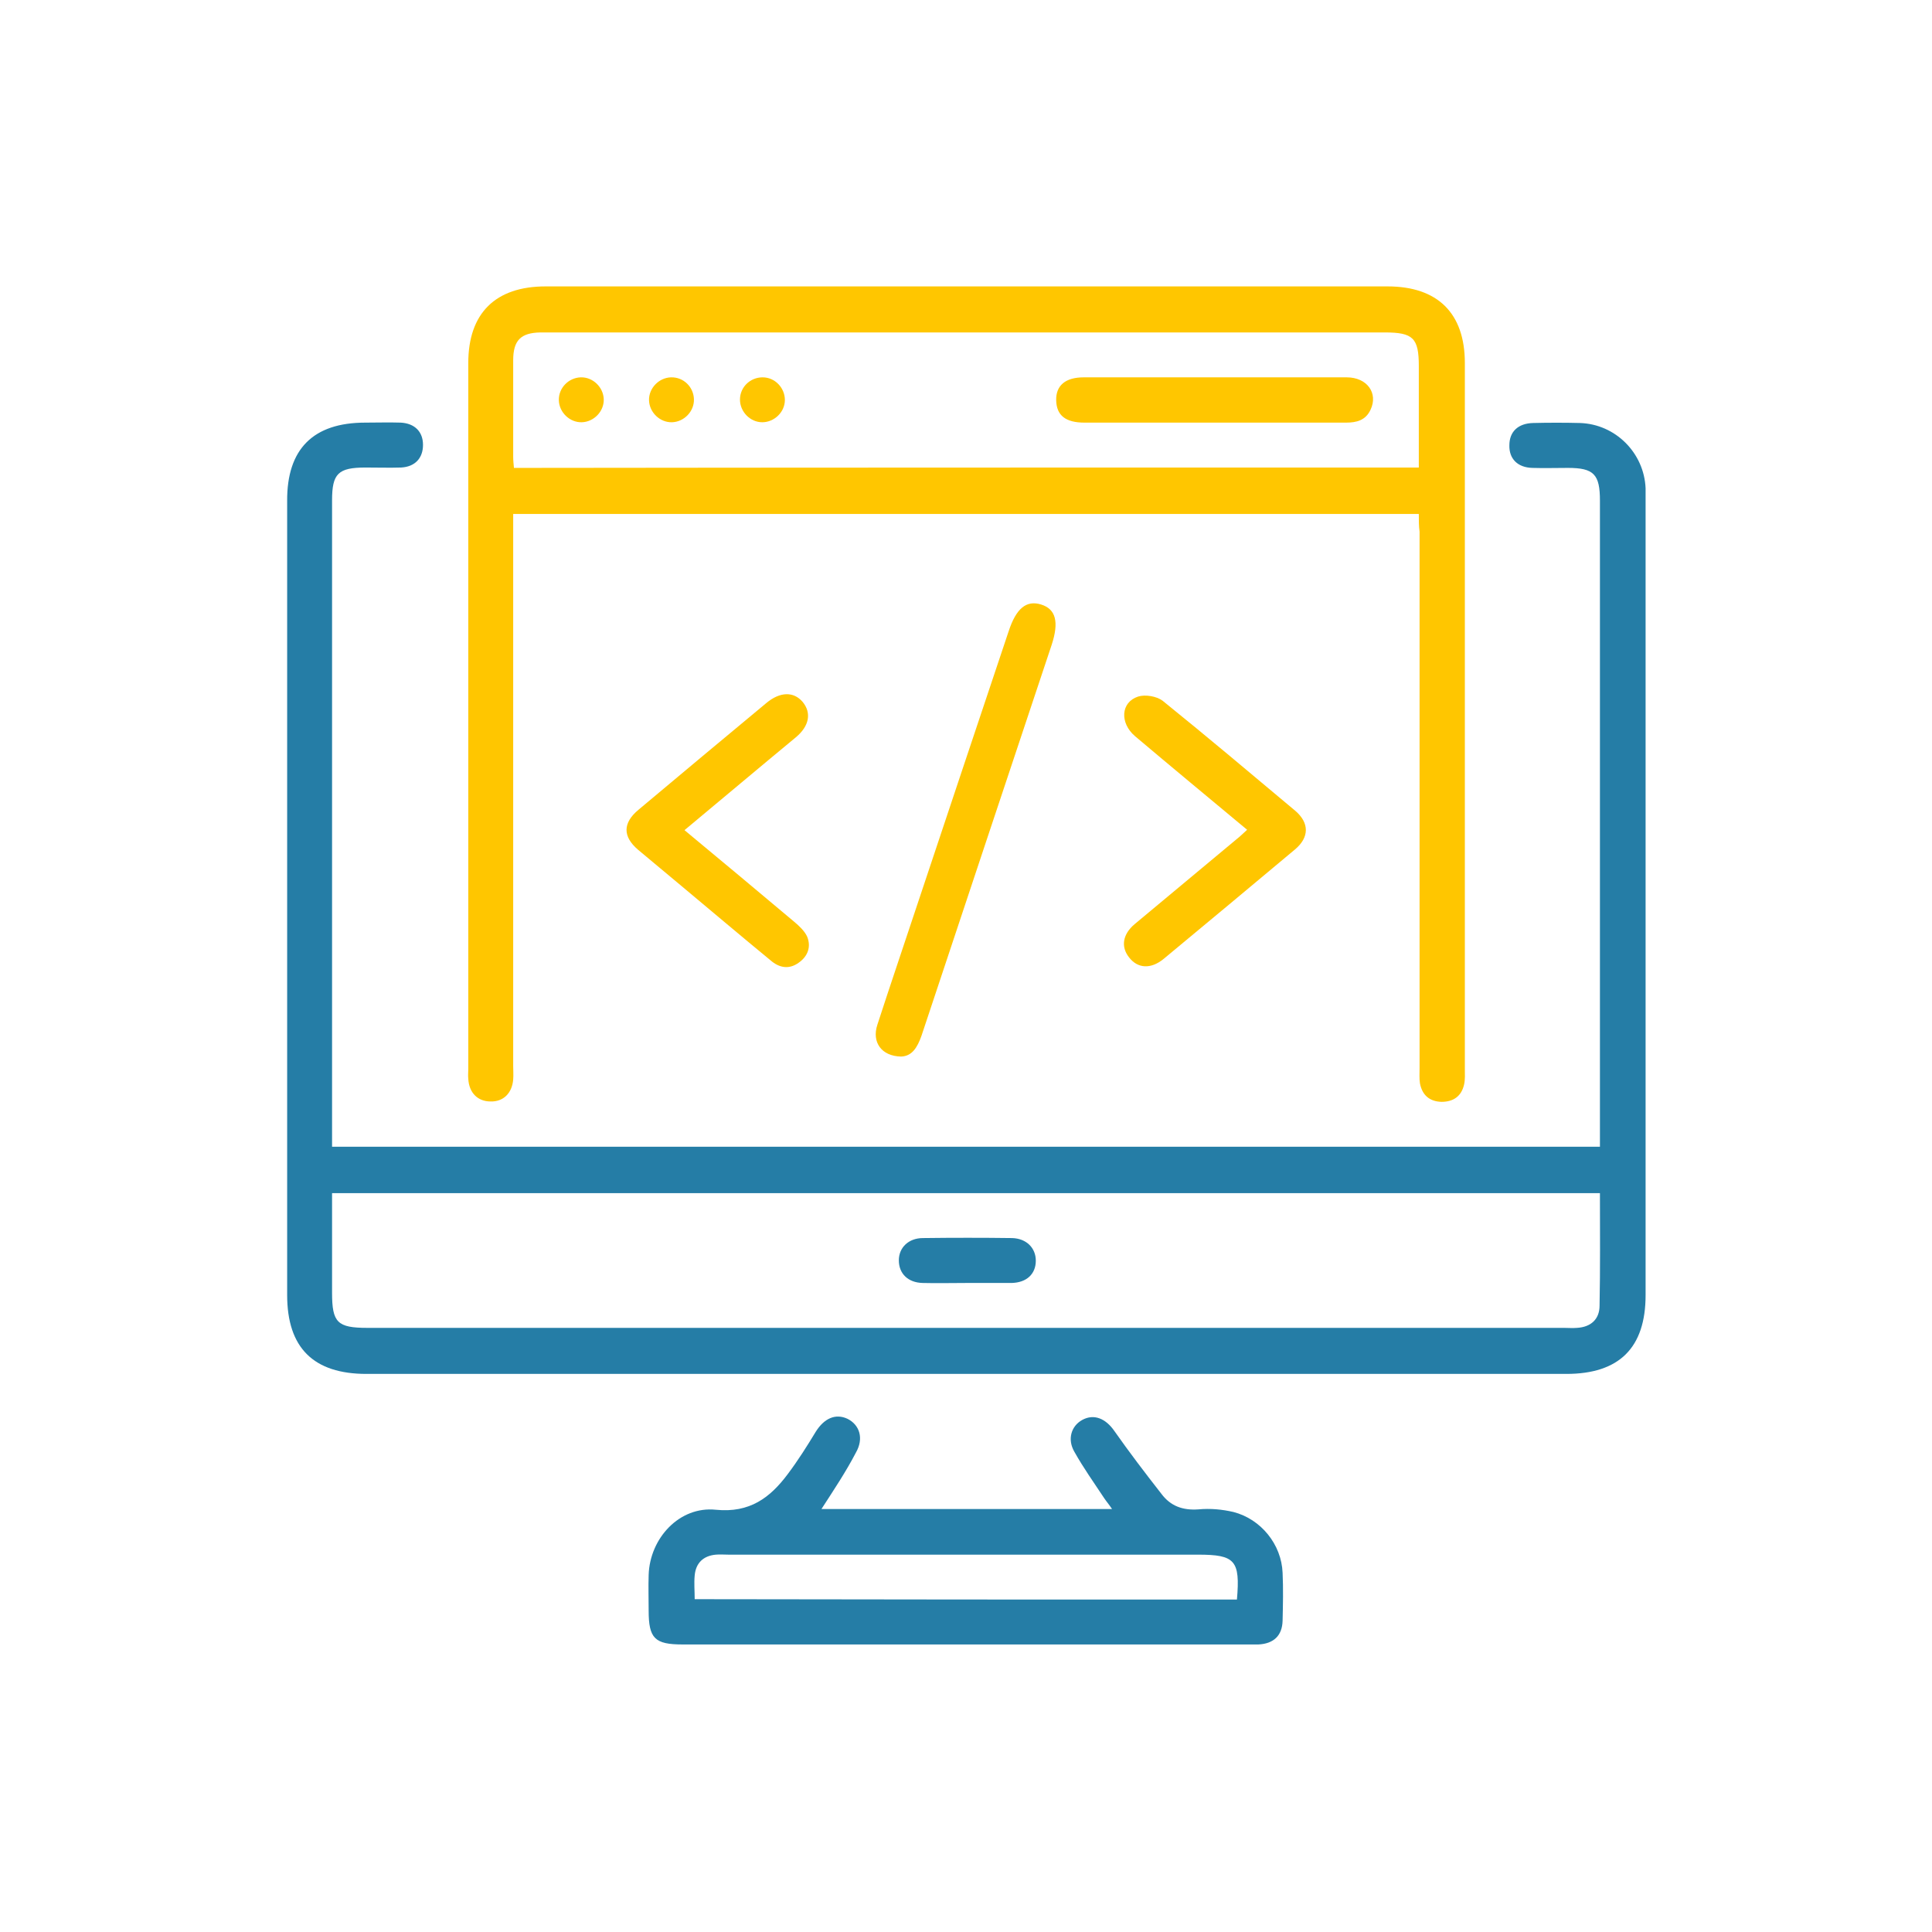
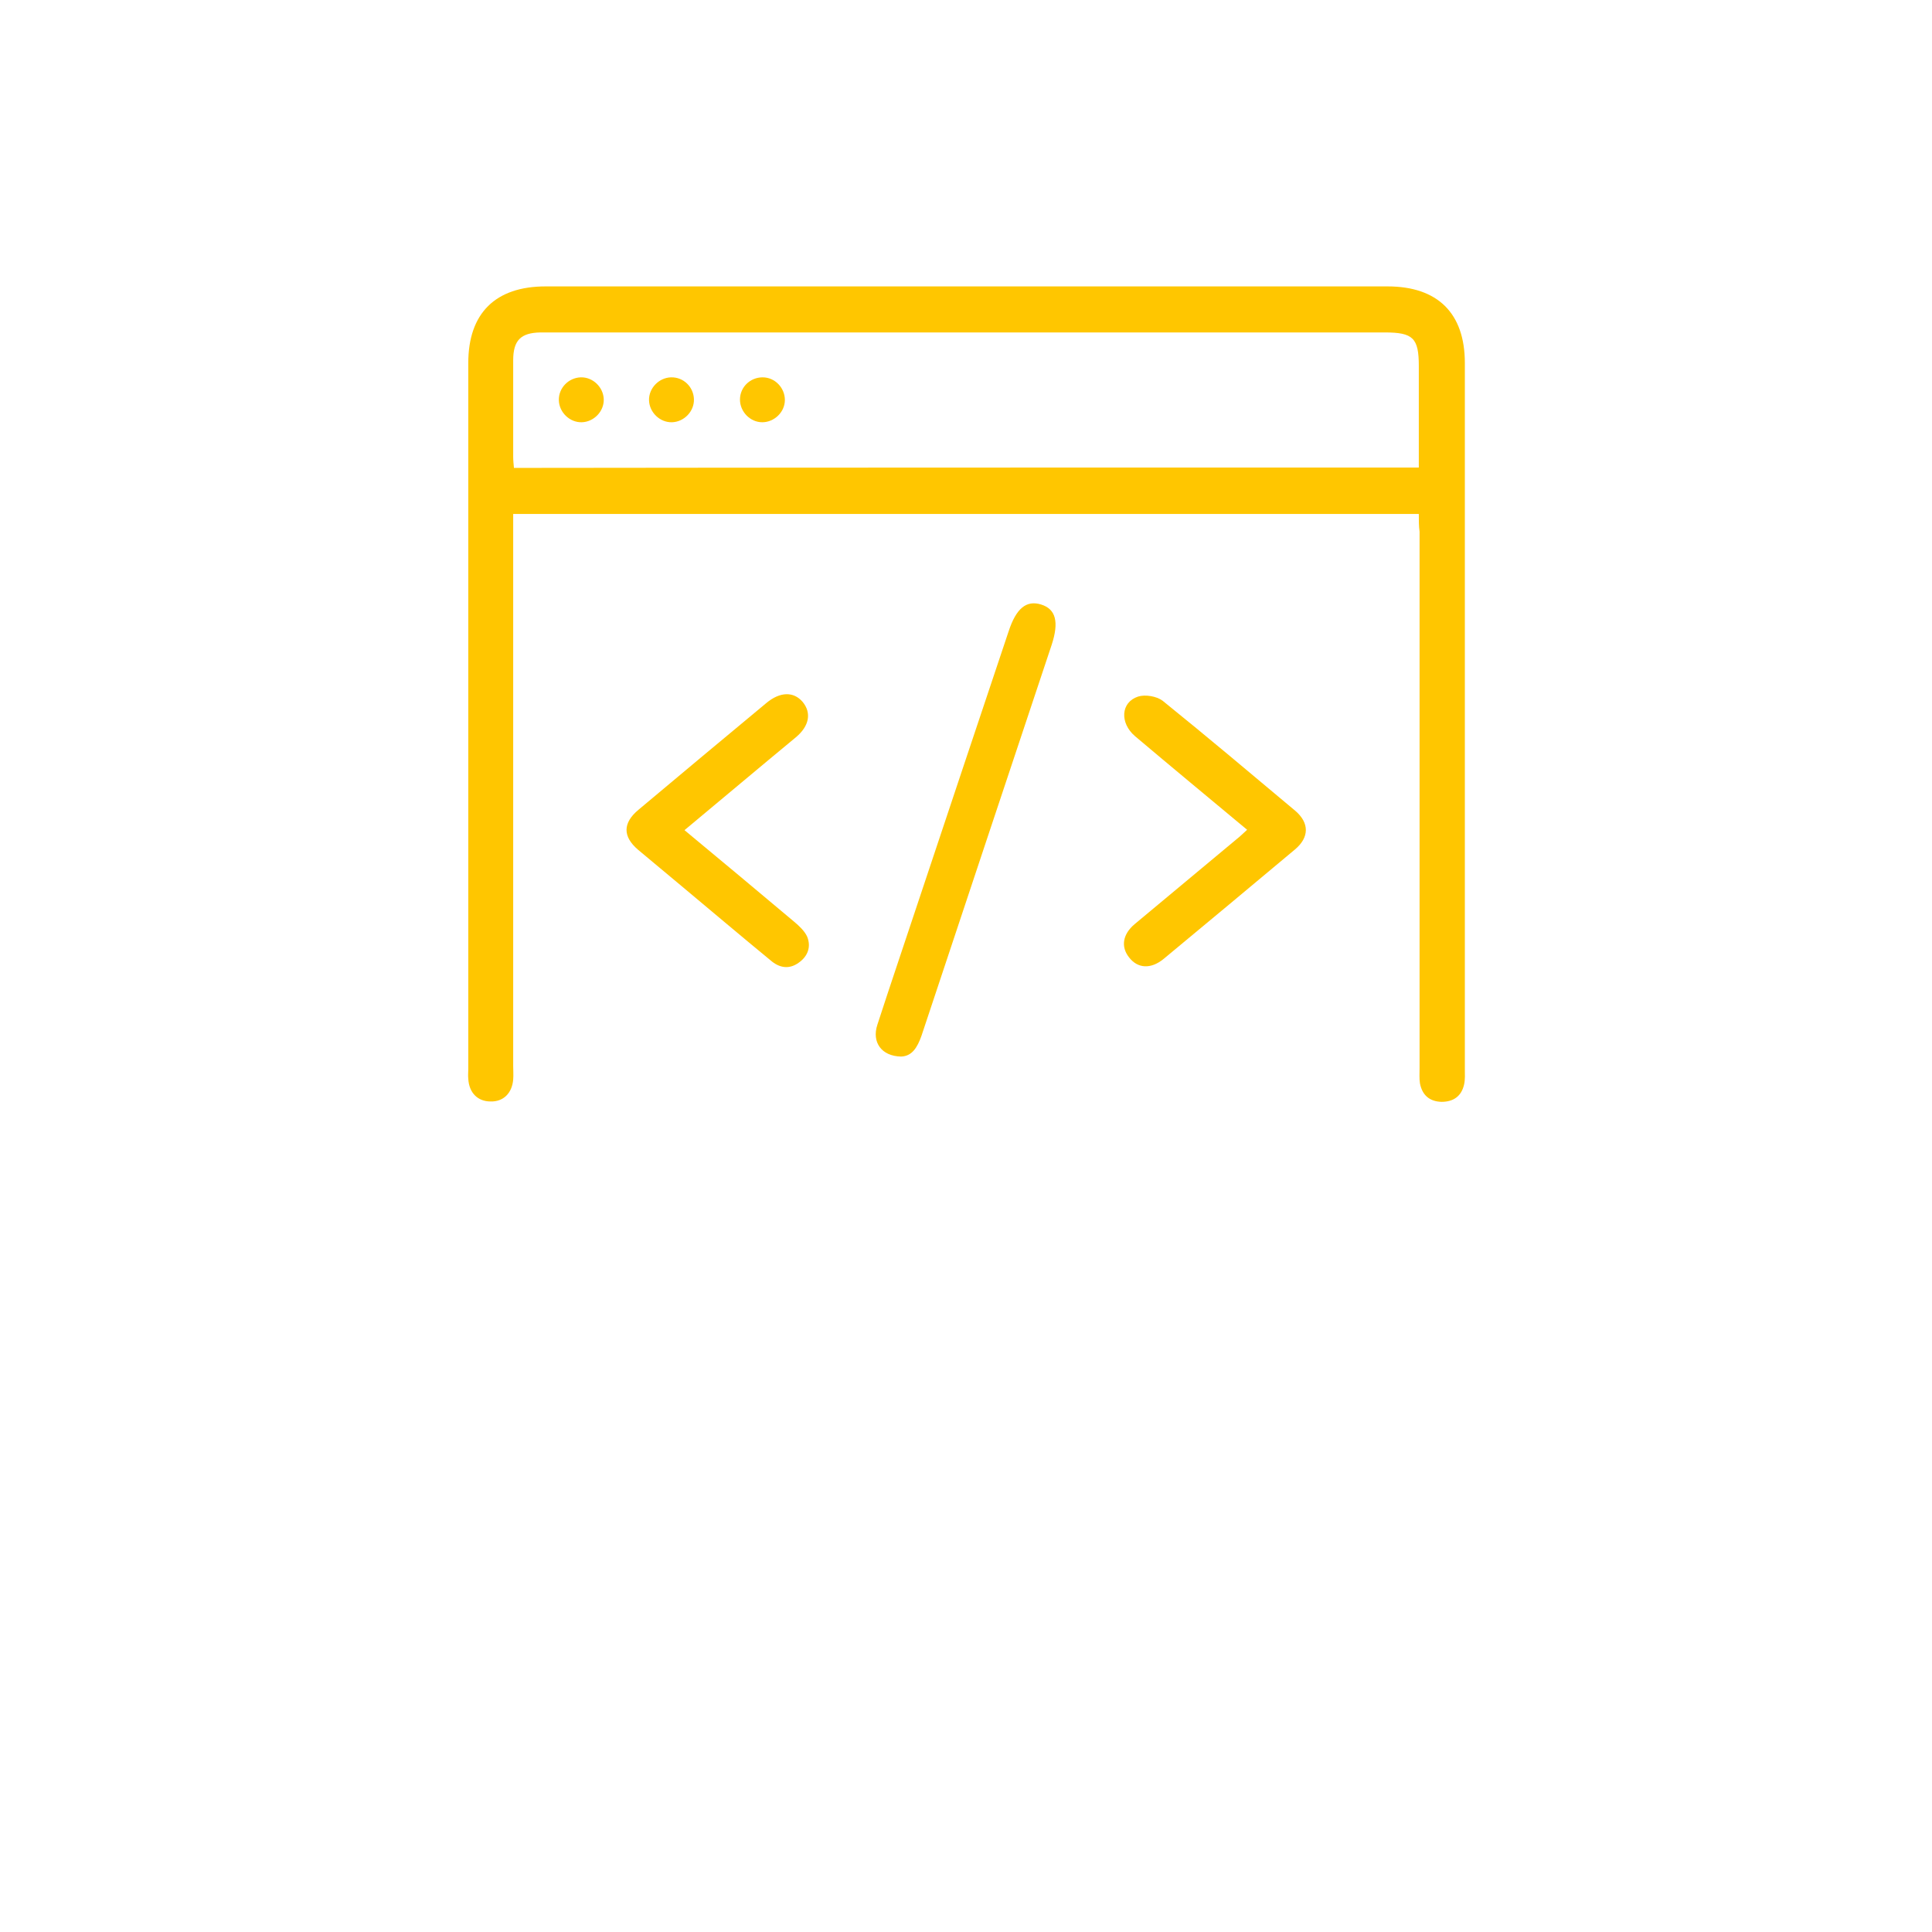
<svg xmlns="http://www.w3.org/2000/svg" version="1.1" id="Layer_1" x="0px" y="0px" viewBox="0 0 512 512" style="enable-background:new 0 0 512 512;" xml:space="preserve">
  <style type="text/css">
	.st0{fill:#257DA6;}
	.st1{fill:#FFC600;}
</style>
  <g>
-     <path class="st0" d="M88,303.9c112.2,0,223.8,0,336,0c0-1.4,0-2.7,0-4c0-55.7,0-111.5,0-167.2c0-7-1.6-8.7-8.5-8.7   c-3.1,0-6.3,0.1-9.4,0c-3.9-0.1-6.2-2.4-6.1-6c0-3.6,2.3-5.8,6.3-5.9c4.1-0.1,8.3-0.1,12.4,0c9.4,0.3,17,7.9,17.4,17.3   c0,1.1,0,2.2,0,3.4c0,70.1,0,140.2,0,210.4c0,14-7,20.9-21,20.9c-106,0-212,0-318,0c-14,0-21-6.9-21-20.9c0-70.1,0-140.2,0-210.4   C76,119,83,112,96.8,112c3.1,0,6.3-0.1,9.4,0c3.7,0.2,5.9,2.4,5.9,5.9c0,3.5-2.1,5.8-5.8,6c-3.1,0.1-6.2,0-9.4,0   c-7.3,0-8.9,1.6-8.9,8.7c0,55.6,0,111.2,0,166.9C88,300.9,88,302.3,88,303.9z M424,316.2c-112.2,0-224,0-336,0c0,9,0,17.7,0,26.4   c0,7.9,1.4,9.3,9.4,9.3c105.7,0,211.4,0,317.1,0c1.1,0,2.3,0.1,3.4,0c3.7-0.2,6-2.3,6-5.9C424.1,336.2,424,326.4,424,316.2z" />
    <path class="st1" d="M376,136.2c-80.2,0-159.9,0-240,0c0,1.6,0,3.1,0,4.5c0,47.2,0,94.5,0,141.7c0,1.2,0.1,2.5,0,3.7   c-0.3,3.6-2.6,5.9-6,5.8c-3.4,0-5.7-2.3-5.9-6c-0.1-0.9,0-1.7,0-2.6c0-62.4,0-124.7,0-187.1c0-13.2,7.2-20.3,20.5-20.3   c74.4,0,148.7,0,223.1,0c13.3,0,20.5,7.1,20.5,20.3c0,62.4,0,124.7,0,187.1c0,1.4,0.1,2.8-0.2,4.1c-0.7,3.1-2.8,4.6-6,4.6   c-3.2-0.1-5.1-1.8-5.7-4.9c-0.2-1.3-0.1-2.7-0.1-4.1c0-47.4,0-94.7,0-142.1C376,139.4,376,138,376,136.2z M376,123.9   c0-9.2,0-18.1,0-26.9c0-7.4-1.5-8.9-9-8.9c-74,0-147.9,0-221.9,0c-0.6,0-1.2,0-1.9,0c-5.2,0.1-7.2,2.1-7.2,7.4c0,8.5,0,17,0,25.5   c0,1,0.1,1.9,0.2,3C216.1,123.9,295.8,123.9,376,123.9z" />
-     <path class="st0" d="M217.7,399.9c25.6,0,51,0,77,0c-0.8-1.2-1.5-2-2.1-2.9c-2.7-4.1-5.5-8-7.9-12.3c-1.9-3.3-0.8-6.8,2.1-8.4   c3.1-1.7,6.2-0.4,8.5,2.9c4,5.7,8.2,11.2,12.5,16.7c2.4,3.2,5.6,4.4,9.8,4.1c3.1-0.3,6.3,0,9.3,0.7c7.3,1.9,12.7,8.6,13,16.1   c0.2,4.2,0.1,8.5,0,12.7c-0.1,4-2.4,6.1-6.4,6.3c-0.9,0-1.7,0-2.6,0c-50,0-100,0-150,0c-7.4,0-9-1.6-9-9c0-3.1-0.1-6.3,0-9.4   c0.3-9.8,8.2-18.3,17.8-17.3c9,0.9,14.4-3.2,19.1-9.5c2.7-3.6,5.1-7.4,7.4-11.2c2.2-3.5,5.2-4.9,8.4-3.4c3.2,1.6,4.4,5.2,2.2,9   C224.2,390,221,394.8,217.7,399.9z M327.8,423.9c0.9-10.4-0.5-11.9-10.3-11.9c-41.5,0-82.9,0-124.4,0c-1.1,0-2.3-0.1-3.4,0   c-3.3,0.3-5.3,2.2-5.6,5.5c-0.2,2.1,0,4.1,0,6.3C232.2,423.9,279.8,423.9,327.8,423.9z" />
    <path class="st1" d="M238.8,280c-5.2-0.1-7.8-3.8-6.3-8.4c3.6-11.1,7.4-22.2,11.1-33.4c7.9-23.7,15.8-47.3,23.7-70.9   c2-6.1,4.7-8.3,8.6-7.1c3.9,1.2,4.8,4.6,2.8,10.7c-11.5,34.5-23,69-34.5,103.6C243.1,277.6,241.7,279.9,238.8,280z" />
    <path class="st1" d="M181.4,220c10,8.3,19.6,16.3,29.1,24.3c1.3,1.1,2.7,2.4,3.4,3.9c1.1,2.7,0.2,5.2-2.2,6.9   c-2.6,1.9-5.2,1.4-7.5-0.6c-7.9-6.5-15.7-13.1-23.6-19.7c-3.8-3.2-7.7-6.4-11.5-9.6c-4.1-3.5-4.1-7.1,0.1-10.6   c11.3-9.5,22.6-18.9,33.9-28.3c3.6-3,7.2-3.1,9.6-0.3c2.4,2.9,1.8,6.4-1.8,9.4C201.1,203.5,191.5,211.6,181.4,220z" />
    <path class="st1" d="M330.5,219.9c-10.2-8.5-20-16.6-29.7-24.8c-4.1-3.5-3.8-9,0.8-10.5c1.9-0.6,4.9-0.1,6.5,1.1   c11.9,9.6,23.5,19.4,35.2,29.2c3.7,3.2,3.7,7-0.1,10.2c-11.6,9.7-23.2,19.4-34.8,29c-3.4,2.8-6.9,2.6-9.2-0.4   c-2.2-2.8-1.7-6.1,1.5-8.8c9-7.5,18-15,27-22.5C328.6,221.7,329.4,220.9,330.5,219.9z" />
-     <path class="st0" d="M256.1,340c-3.9,0-7.8,0.1-11.6,0c-3.9-0.1-6.3-2.5-6.3-6c0-3.4,2.6-5.9,6.4-5.9c7.9-0.1,15.8-0.1,23.6,0   c3.8,0.1,6.3,2.6,6.3,6c0,3.5-2.4,5.8-6.4,5.9C264.1,340,260.1,340,256.1,340z" />
-     <path class="st1" d="M321.9,112c-11.5,0-23,0-34.5,0c-5,0-7.4-1.9-7.5-5.9c-0.1-3.9,2.4-6.1,7.3-6.1c23.2,0,46.5,0,69.7,0   c5.4,0,8.4,4.2,6.3,8.6c-1.3,2.8-3.7,3.4-6.5,3.4C345.1,112,333.5,112,321.9,112z" />
    <path class="st1" d="M160,105.8c0.1,3.2-2.6,6-5.8,6.1c-3.2,0.1-6-2.6-6.1-5.8c-0.1-3.3,2.6-6,5.8-6.1   C157.1,99.9,159.9,102.6,160,105.8z" />
    <path class="st1" d="M177.8,100c3.3-0.1,6,2.5,6.1,5.8c0.1,3.2-2.6,6-5.8,6.1c-3.2,0.1-6-2.6-6.1-5.8   C171.9,102.9,174.6,100.1,177.8,100z" />
    <path class="st1" d="M202.1,100c3.3,0,5.9,2.8,5.9,6c0,3.2-2.8,5.9-6,5.9c-3.2,0-5.9-2.8-5.9-6C196.1,102.6,198.8,100,202.1,100z" />
  </g>
</svg>